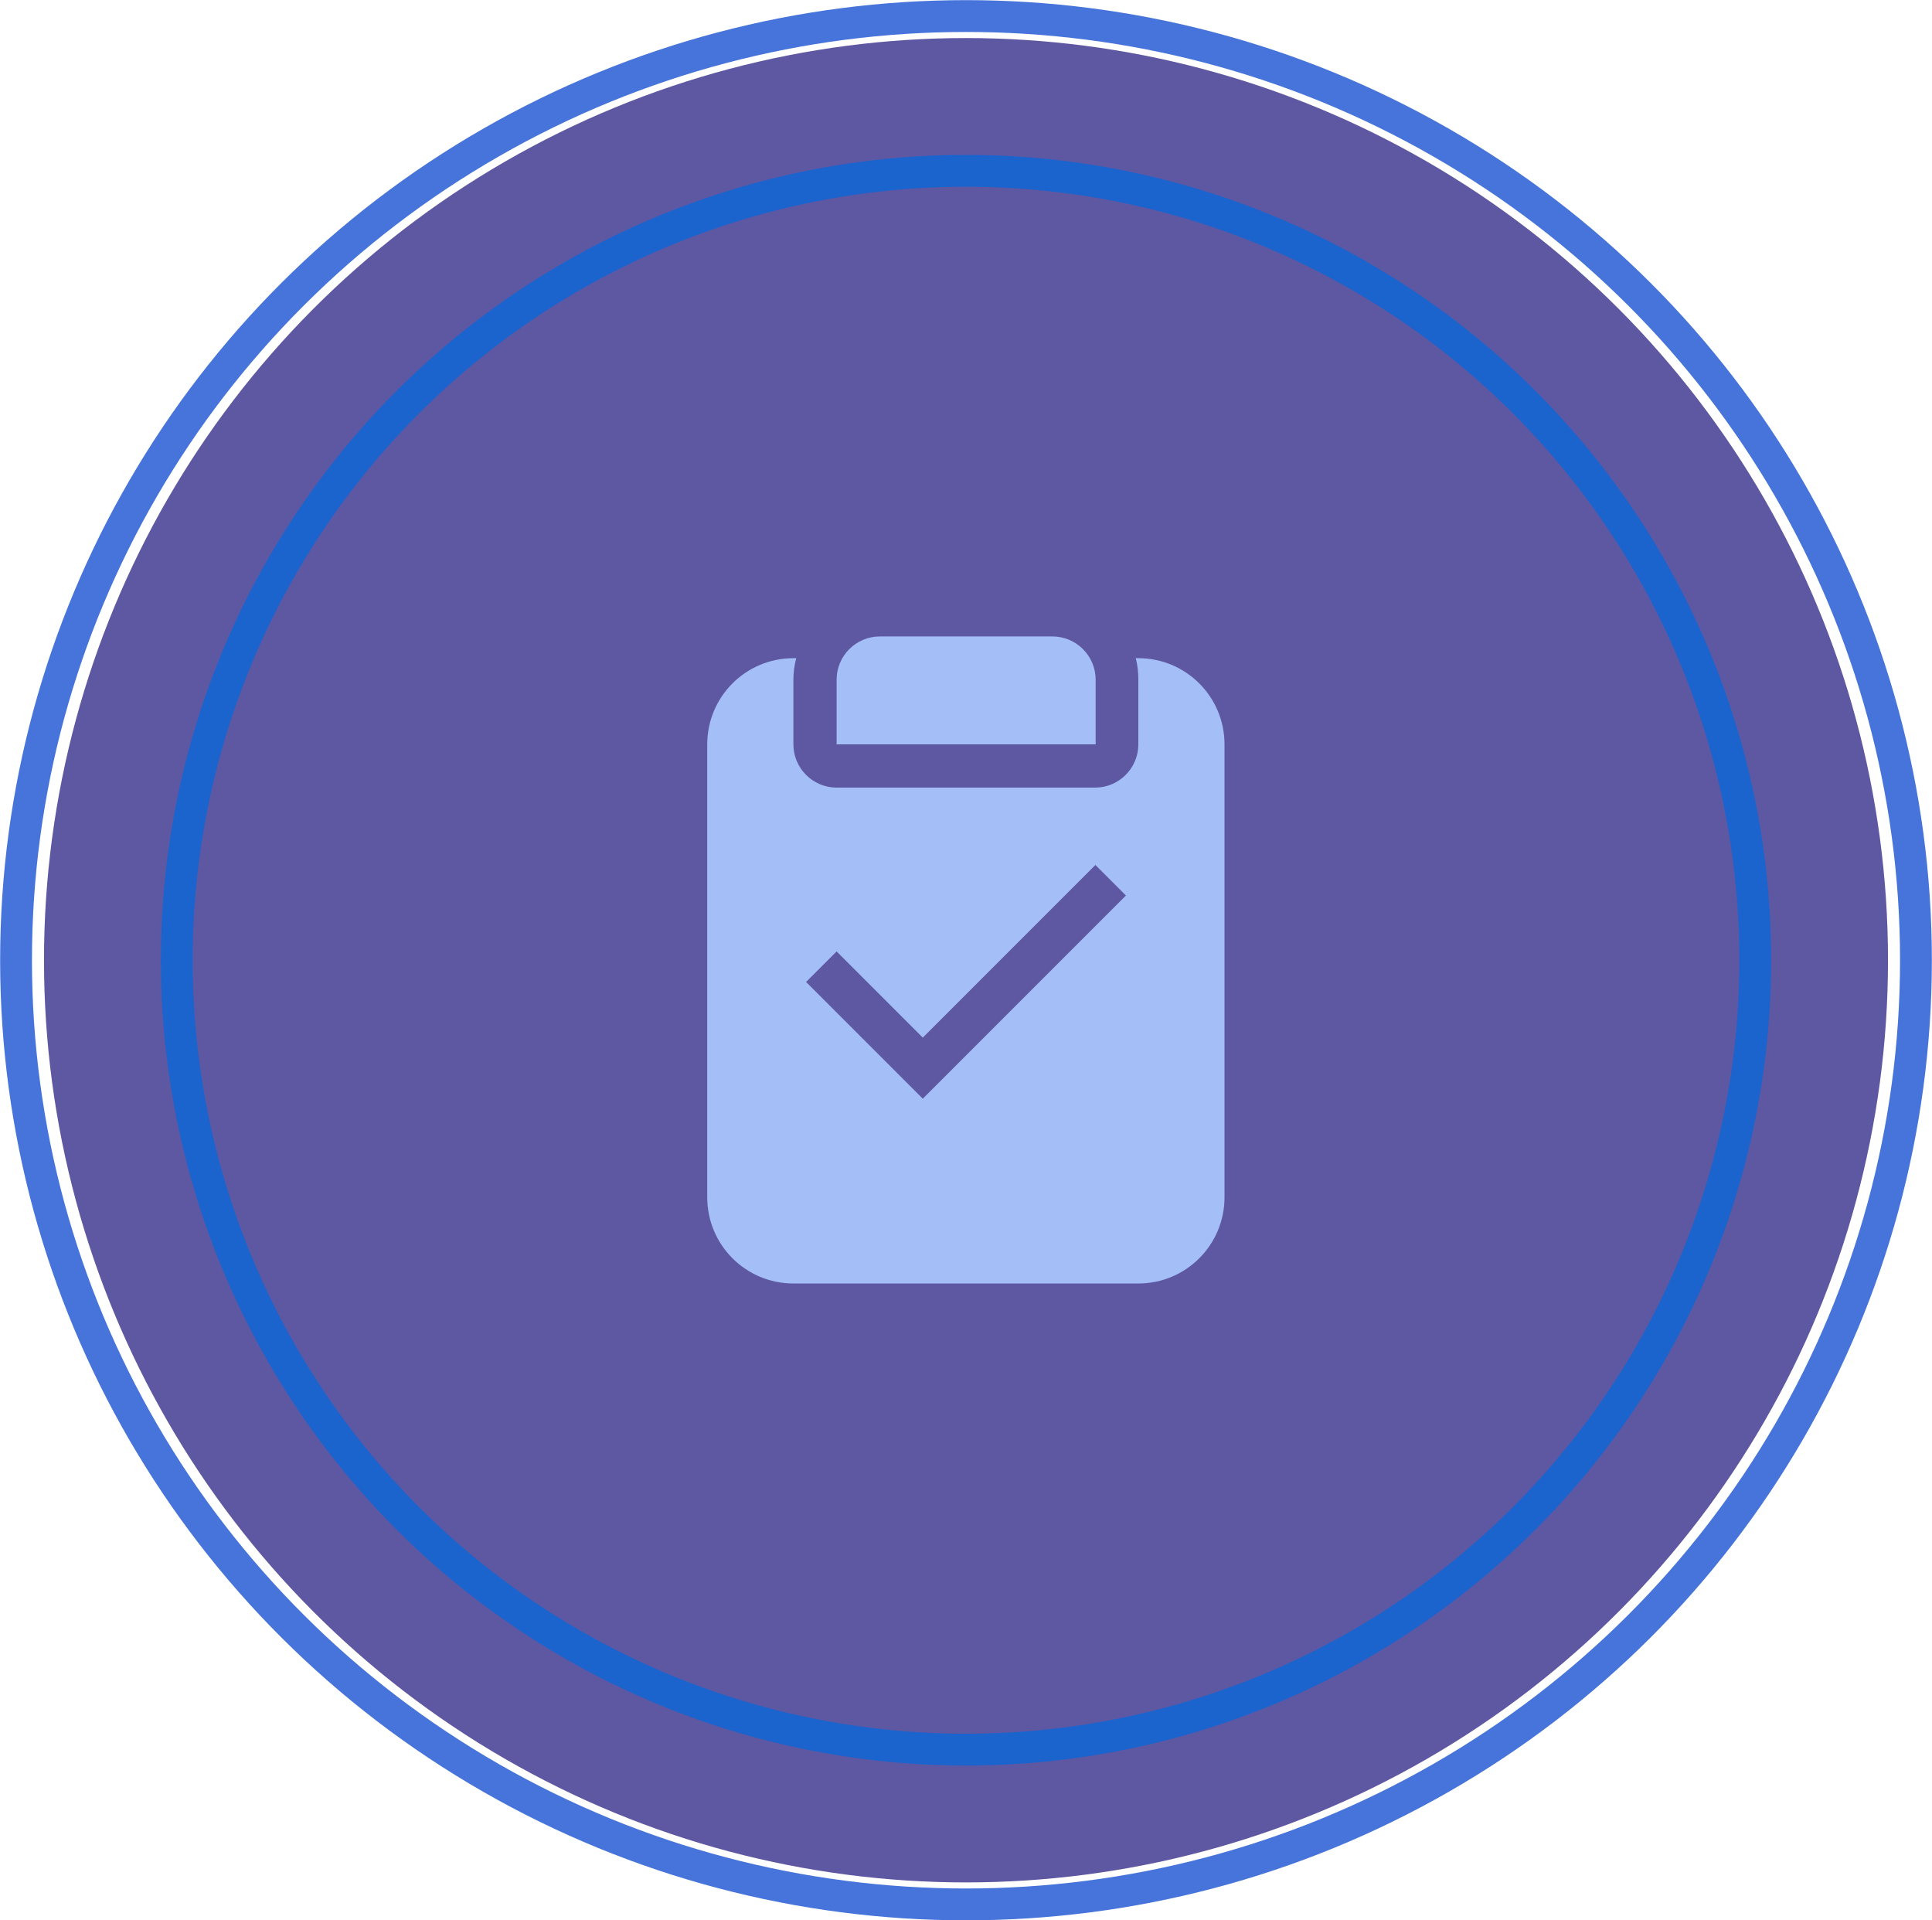
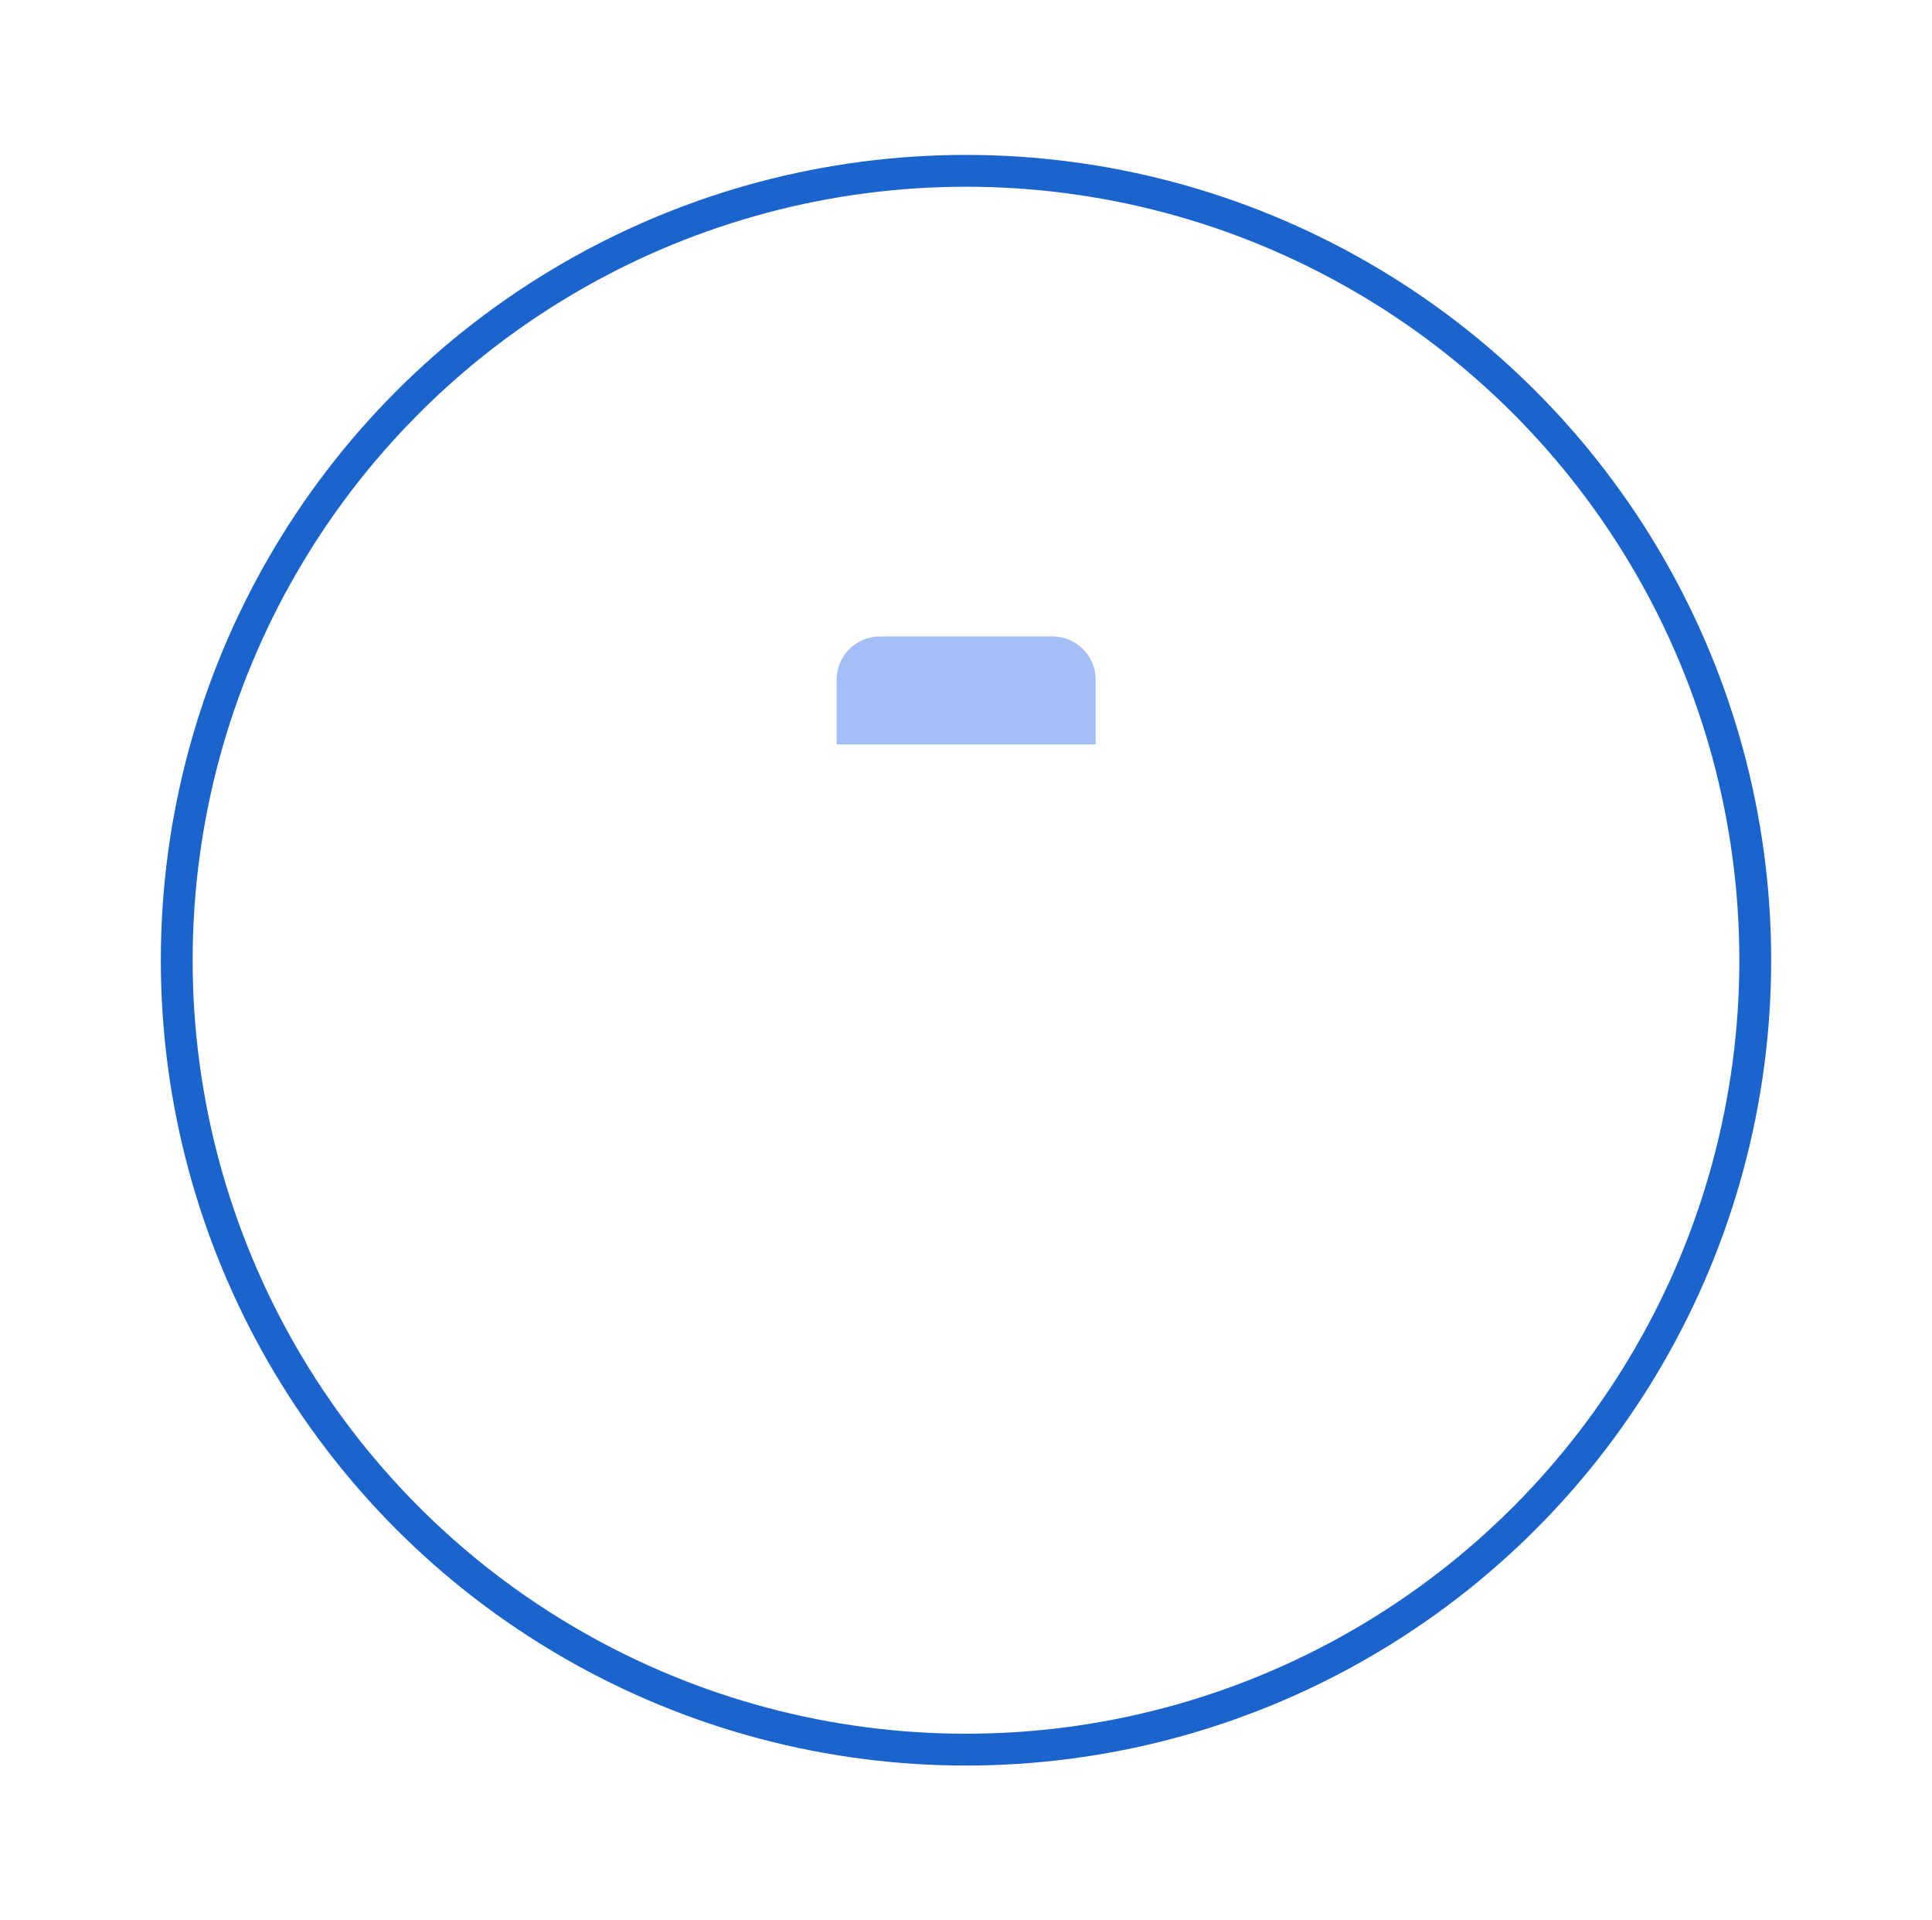
<svg xmlns="http://www.w3.org/2000/svg" id="b" width="74.66" height="74.19" viewBox="0 0 74.66 74.19">
  <g id="c">
-     <circle cx="37.33" cy="37.1" r="35.63" fill="#0b0072" opacity=".66" />
-     <ellipse cx="37.33" cy="37.1" rx="36.71" ry="36.48" fill="none" opacity=".8" stroke="#1851d1" stroke-miterlimit="10" stroke-width="1.23" />
    <circle cx="37.33" cy="37.1" r="30.5" fill="none" stroke="#1b64ce" stroke-miterlimit="10" stroke-width="1.23" />
    <path d="M32.33,28.76v-2.5c0-.92.75-1.67,1.67-1.67h6.67c.92,0,1.67.75,1.67,1.67v2.5h-10Z" fill="#a4bef7" />
-     <path d="M32.33,30.43c-.92,0-1.67-.75-1.67-1.67v-2.5c0-.29.04-.57.11-.83h-.11c-1.84,0-3.33,1.49-3.33,3.33v17.5c0,1.84,1.49,3.33,3.33,3.33h13.33c1.84,0,3.33-1.49,3.33-3.33v-17.5c0-1.84-1.49-3.33-3.33-3.33h-.1c.07.27.1.55.1.83v2.5c0,.92-.75,1.67-1.67,1.67h-10ZM43.51,34.6l-1.18-1.18-6.67,6.67-3.33-3.33-1.18,1.18,4.51,4.51,7.85-7.85Z" fill="#a4bef7" fill-rule="evenodd" />
  </g>
</svg>